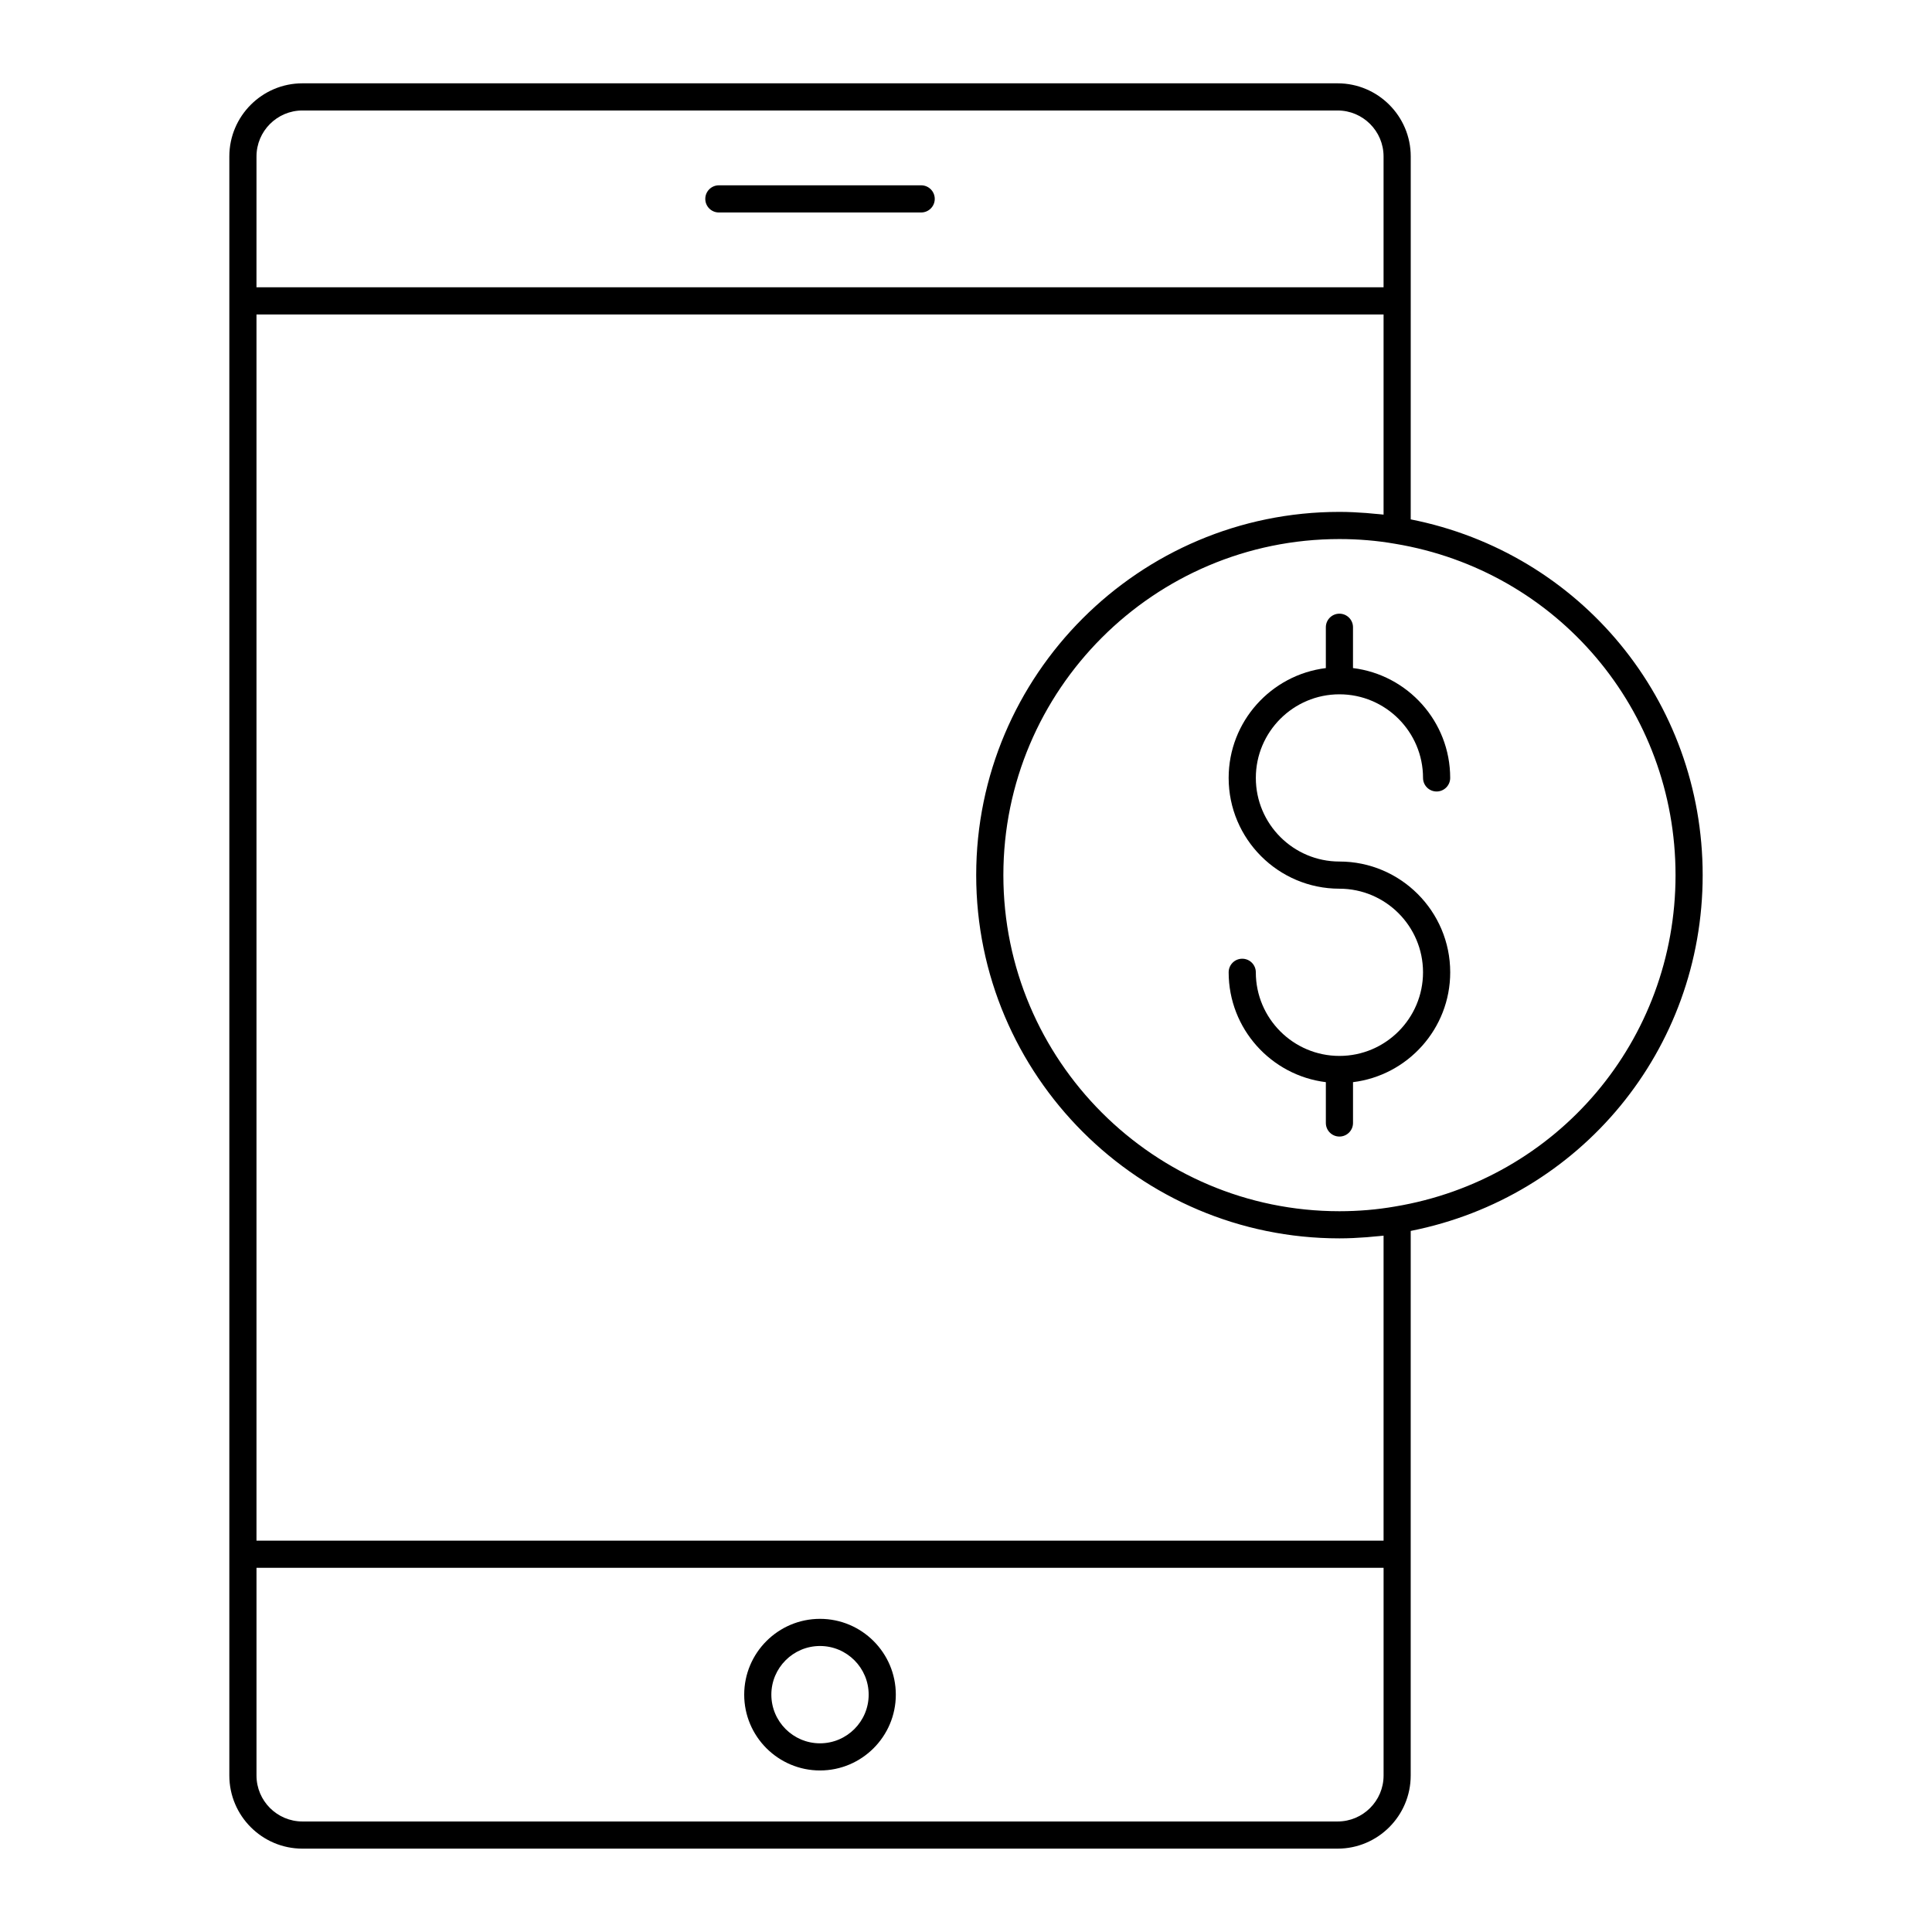
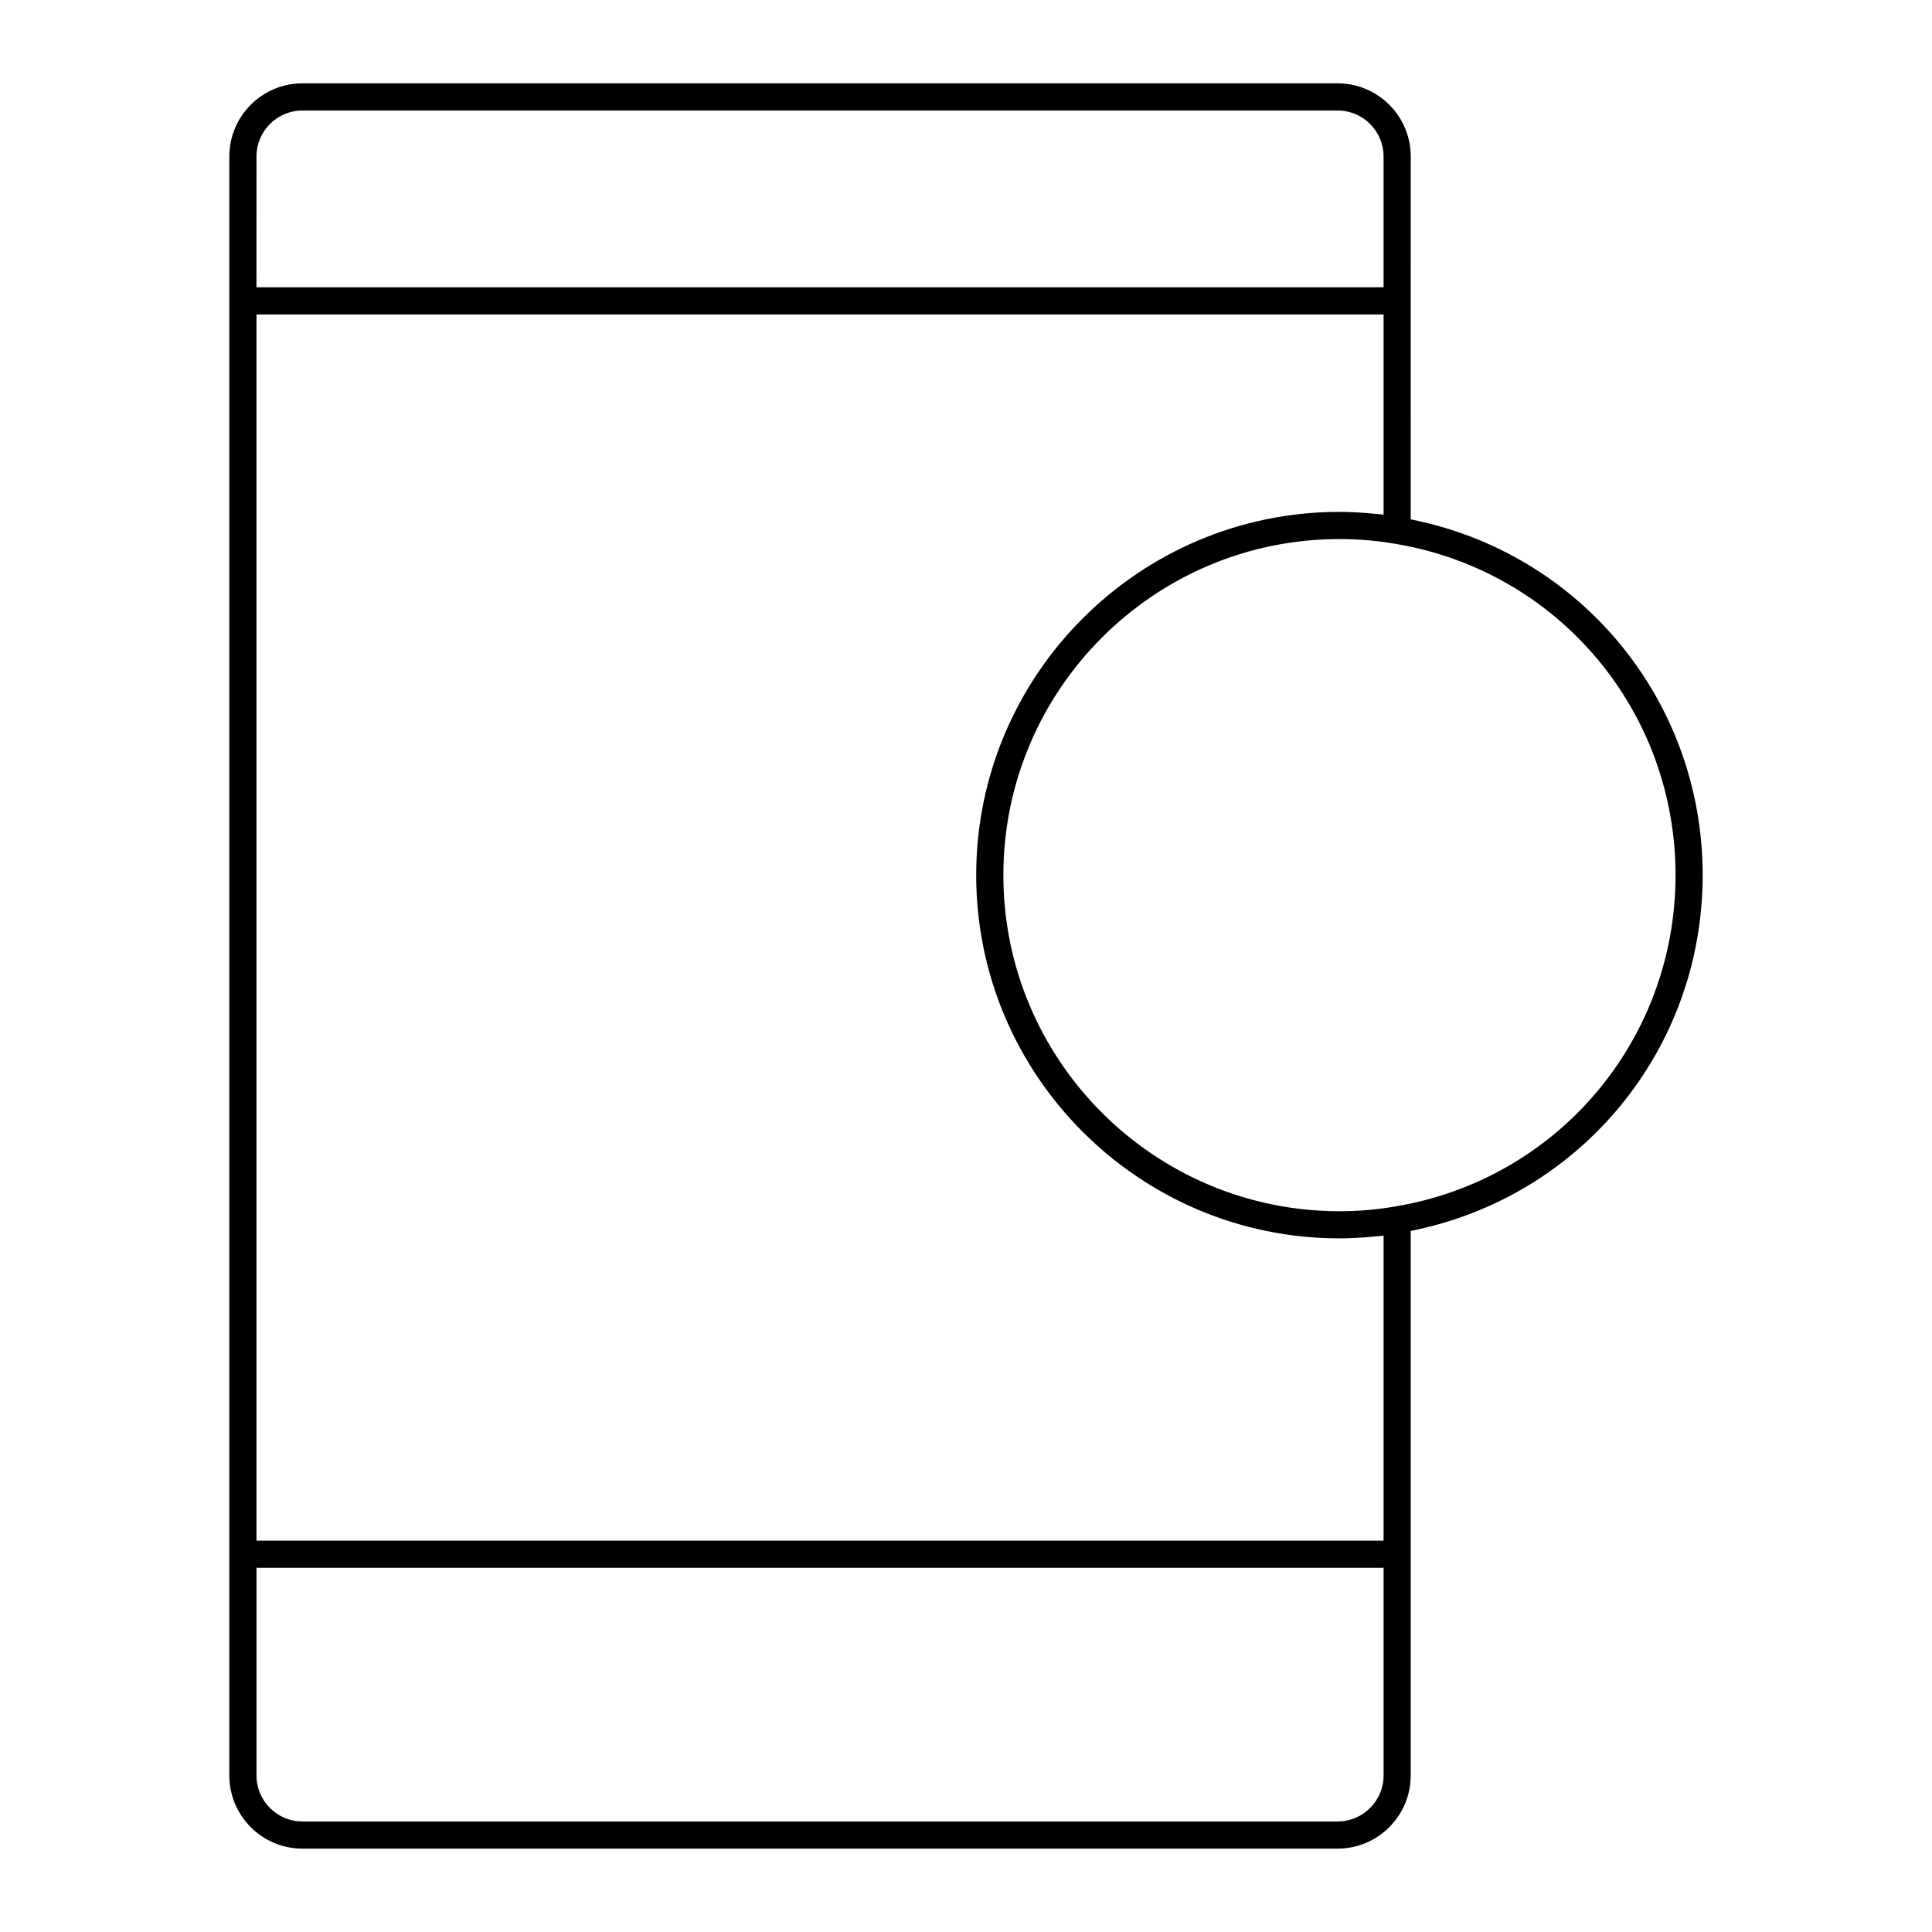
<svg xmlns="http://www.w3.org/2000/svg" fill="#000000" width="800px" height="800px" version="1.1" viewBox="144 144 512 512">
  <g>
    <path d="m517.86 185.46c0-10.684-8.695-19.379-19.379-19.379h-274.33c-10.684 0-19.375 8.695-19.375 19.379v429.07c0 10.684 8.691 19.379 19.375 19.379h274.32c10.684 0 19.379-8.695 19.379-19.379v-58.641l0.004-85.684c45-8.914 77.371-48.031 77.371-94.281 0-46.262-32.387-85.387-77.371-94.285zm-11.676 94.5c-2.383-0.18-4.789-0.305-7.219-0.305-53.078 0-96.262 43.184-96.262 96.262s43.184 96.262 96.262 96.262c2.422 0 4.82-0.121 7.203-0.301 0.695-0.051 1.375-0.125 2.062-0.191 0.809-0.078 1.629-0.125 2.43-0.227v80.824h-298.69v-324.95h298.69v53.043c-0.805-0.102-1.625-0.148-2.438-0.227-0.68-0.066-1.352-0.137-2.039-0.188zm-294.21-94.5c0-6.715 5.465-12.18 12.18-12.18h274.32c6.719 0 12.184 5.465 12.184 12.18v34.676h-298.69zm298.69 429.07c0 6.719-5.465 12.18-12.18 12.18h-274.33c-6.715 0-12.18-5.461-12.18-12.18v-55.039h298.69zm77.371-238.61c0 43.75-31.273 80.68-74.391 87.824-4.738 0.824-9.676 1.242-14.676 1.242-49.113 0-89.066-39.953-89.066-89.066s39.953-89.066 89.066-89.066c2.504 0 4.992 0.105 7.449 0.312 2.449 0.207 4.867 0.516 7.227 0.93h0.004c0.008 0 0.02 0 0.027 0.004 43.086 7.137 74.359 44.066 74.359 87.82z" />
-     <path d="m361.31 613.19c11.078 0 20.09-9.016 20.09-20.09 0.004-11.078-9.012-20.09-20.09-20.09s-20.09 9.016-20.09 20.09c0 11.078 9.012 20.09 20.09 20.09zm0-32.984c7.109 0 12.895 5.785 12.895 12.895 0 7.109-5.785 12.895-12.895 12.895s-12.895-5.785-12.895-12.895c0-7.109 5.785-12.895 12.895-12.895z" />
-     <path d="m388.12 193.11h-53.613c-1.988 0-3.598 1.609-3.598 3.598 0 1.988 1.609 3.598 3.598 3.598h53.613c1.988 0 3.598-1.609 3.598-3.598 0-1.988-1.609-3.598-3.598-3.598z" />
-     <path d="m502.56 310.23c0-1.988-1.609-3.598-3.598-3.598-1.988 0-3.598 1.609-3.598 3.598v10.82c-14.492 1.781-25.758 14.145-25.758 29.109 0 16.188 13.168 29.355 29.355 29.355 12.219 0 22.156 9.938 22.156 22.156s-9.938 22.16-22.156 22.16-22.156-9.941-22.156-22.16c0-1.988-1.609-3.598-3.598-3.598s-3.598 1.609-3.598 3.598c0 14.965 11.266 27.332 25.758 29.113v10.816c0 1.988 1.609 3.598 3.598 3.598 1.988 0 3.598-1.609 3.598-3.598v-10.816c14.492-1.781 25.758-14.148 25.758-29.113 0-16.188-13.168-29.355-29.355-29.355-12.219 0-22.156-9.938-22.156-22.156-0.004-12.219 9.934-22.16 22.152-22.16s22.156 9.938 22.156 22.156c0 1.988 1.609 3.598 3.598 3.598 1.988 0 3.598-1.609 3.598-3.598 0-14.965-11.266-27.328-25.758-29.109z" />
  </g>
</svg>